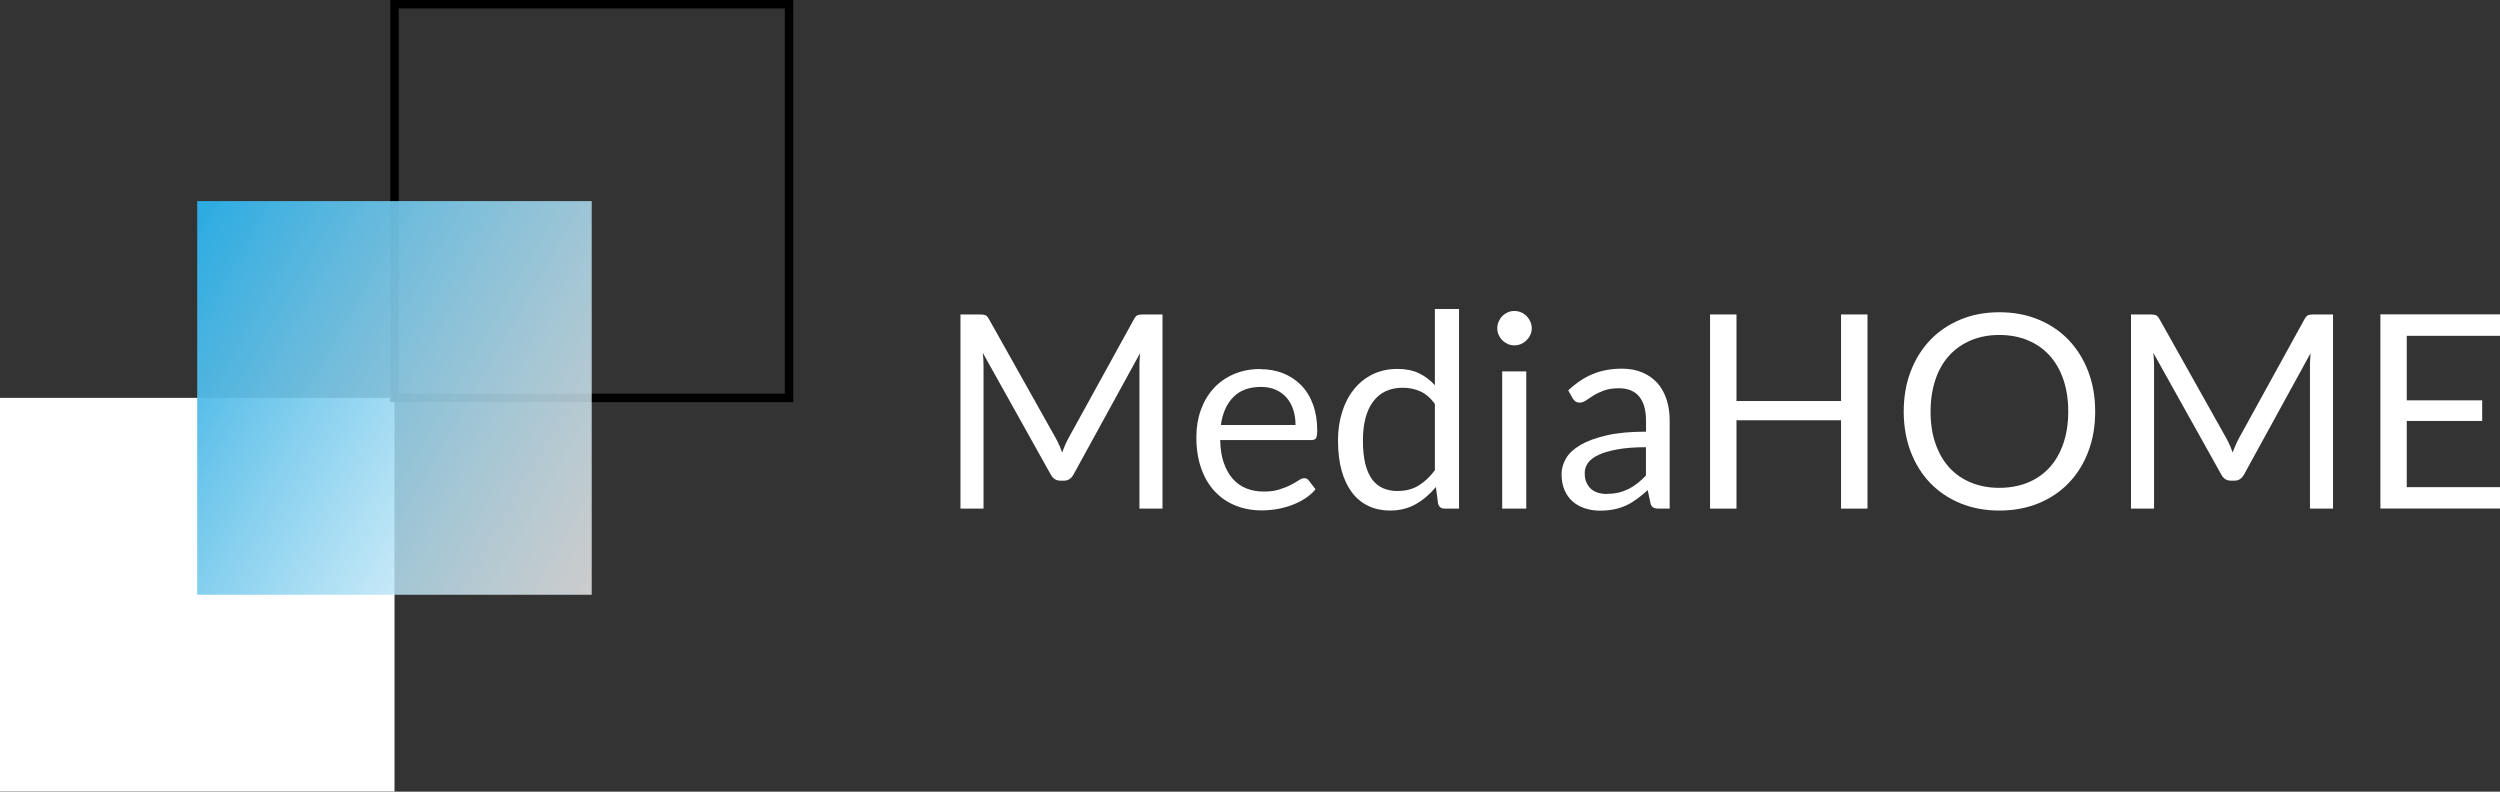
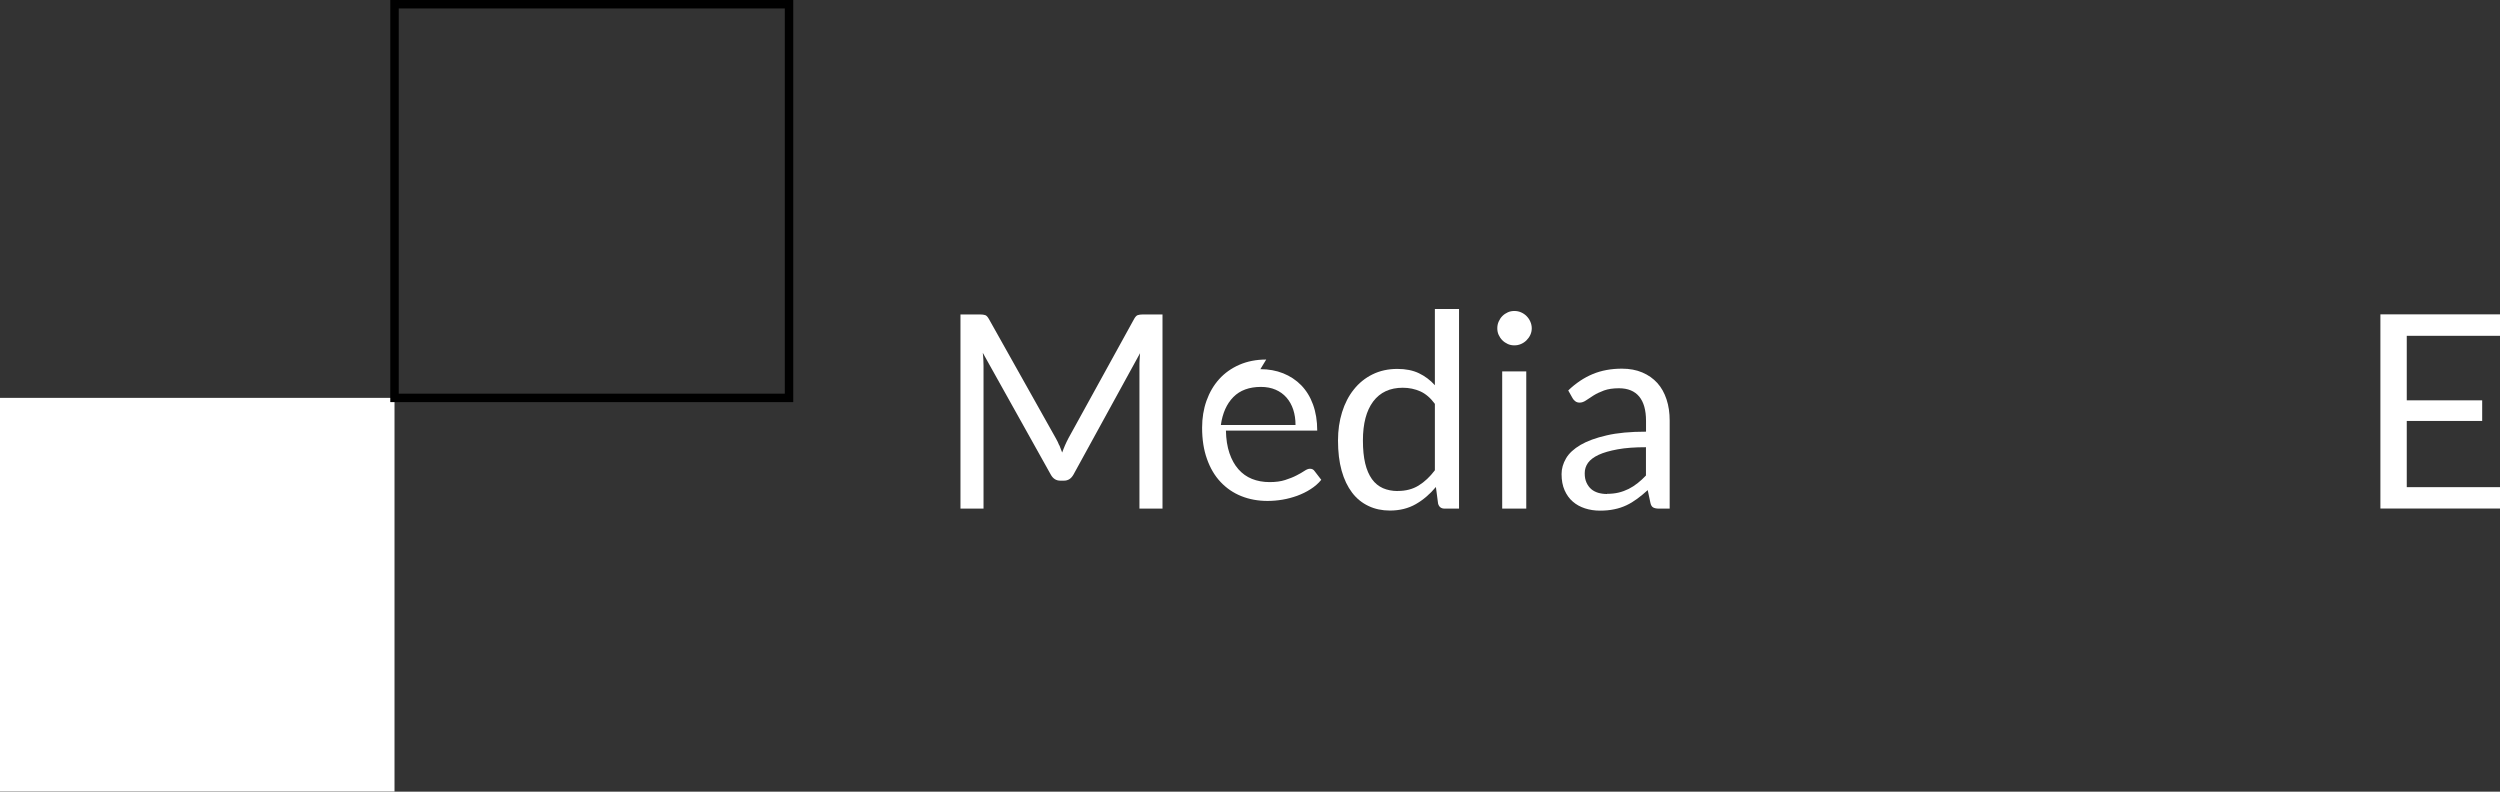
<svg xmlns="http://www.w3.org/2000/svg" id="_レイヤー_2" data-name="レイヤー 2" viewBox="0 0 296 93.73">
  <rect x="0" y="0" width="296" height="93.73" fill="#333333" stroke="none" />
  <defs>
    <style>
      .cls-1 {
        fill: url(#_名称未設定グラデーション_20);
      }

      .cls-1, .cls-2 {
        stroke-width: 0px;
      }

      .cls-3 {
        fill: none;
        stroke: #000;
        stroke-miterlimit: 10;
      }

      .cls-2 {
        fill: #fff;
      }
    </style>
    <linearGradient id="_名称未設定グラデーション_20" data-name="名称未設定グラデーション 20" x1="19.1" y1="31.18" x2="74.32" y2="63.05" gradientUnits="userSpaceOnUse">
      <stop offset="0" stop-color="#29abe2" />
      <stop offset="1" stop-color="#fff" stop-opacity=".75" />
    </linearGradient>
  </defs>
  <g id="char">
    <g>
      <g>
        <rect class="cls-2" y="47.11" width="46.71" height="46.61" />
        <rect class="cls-3" x="46.71" y=".5" width="46.71" height="46.61" />
-         <rect class="cls-1" x="23.35" y="23.81" width="46.71" height="46.61" />
      </g>
      <g>
        <path class="cls-2" d="M125.43,52.72c.11.28.22.57.33.86.11-.3.22-.59.34-.86s.25-.55.4-.83l7.78-14.13c.14-.25.28-.4.43-.45.15-.05.36-.08.64-.08h2.29v22.99h-2.73v-16.89c0-.22,0-.47.02-.72.01-.26.03-.52.05-.79l-7.88,14.37c-.27.48-.64.72-1.12.72h-.45c-.48,0-.86-.24-1.12-.72l-8.05-14.42c.03.28.06.55.07.82s.02.51.02.74v16.89h-2.73v-22.99h2.29c.28,0,.49.03.64.08.15.05.29.2.43.45l7.94,14.15c.15.26.28.53.39.81Z" />
-         <path class="cls-2" d="M149.23,43.71c.97,0,1.87.16,2.7.49.82.33,1.53.8,2.13,1.41.6.62,1.07,1.37,1.4,2.28s.5,1.93.5,3.09c0,.45-.05.75-.14.9-.1.15-.28.22-.54.22h-10.81c.02,1.03.16,1.92.42,2.68.26.76.61,1.39,1.06,1.9.45.51.98.89,1.6,1.14.62.25,1.32.38,2.09.38.72,0,1.33-.08,1.85-.25s.96-.34,1.34-.54c.37-.19.69-.37.94-.54.25-.17.47-.25.65-.25.24,0,.42.09.54.27l.8,1.04c-.35.43-.78.8-1.27,1.11-.49.32-1.02.57-1.58.78-.56.2-1.14.36-1.74.46-.6.1-1.19.15-1.78.15-1.12,0-2.16-.19-3.1-.57-.95-.38-1.76-.94-2.45-1.67-.69-.73-1.23-1.64-1.61-2.72-.39-1.08-.58-2.32-.58-3.72,0-1.13.17-2.19.52-3.18.35-.98.85-1.84,1.5-2.56.65-.72,1.45-1.29,2.39-1.7.94-.41,2-.62,3.18-.62ZM149.29,45.81c-1.38,0-2.47.4-3.26,1.2-.79.8-1.28,1.9-1.48,3.31h8.84c0-.66-.09-1.27-.27-1.82-.18-.55-.45-1.03-.8-1.43-.35-.4-.78-.71-1.29-.93s-1.09-.33-1.74-.33Z" />
+         <path class="cls-2" d="M149.23,43.71c.97,0,1.87.16,2.7.49.82.33,1.53.8,2.13,1.41.6.62,1.07,1.37,1.4,2.28s.5,1.93.5,3.09h-10.81c.02,1.03.16,1.92.42,2.68.26.76.61,1.39,1.06,1.9.45.51.98.89,1.6,1.14.62.25,1.32.38,2.09.38.72,0,1.33-.08,1.85-.25s.96-.34,1.34-.54c.37-.19.69-.37.94-.54.25-.17.47-.25.65-.25.24,0,.42.09.54.27l.8,1.04c-.35.43-.78.8-1.27,1.11-.49.32-1.02.57-1.58.78-.56.2-1.14.36-1.74.46-.6.1-1.19.15-1.78.15-1.12,0-2.16-.19-3.1-.57-.95-.38-1.76-.94-2.45-1.67-.69-.73-1.23-1.64-1.61-2.72-.39-1.08-.58-2.32-.58-3.72,0-1.13.17-2.19.52-3.18.35-.98.85-1.84,1.5-2.56.65-.72,1.45-1.29,2.39-1.7.94-.41,2-.62,3.18-.62ZM149.29,45.81c-1.38,0-2.47.4-3.26,1.2-.79.8-1.28,1.9-1.48,3.31h8.84c0-.66-.09-1.27-.27-1.82-.18-.55-.45-1.03-.8-1.43-.35-.4-.78-.71-1.29-.93s-1.09-.33-1.74-.33Z" />
        <path class="cls-2" d="M171.04,60.22c-.41,0-.66-.2-.77-.59l-.26-1.97c-.7.84-1.49,1.52-2.38,2.03-.89.51-1.92.76-3.07.76-.93,0-1.78-.18-2.53-.54-.76-.36-1.41-.88-1.94-1.58-.53-.7-.95-1.56-1.24-2.6-.29-1.04-.43-2.23-.43-3.58,0-1.2.16-2.31.48-3.34.32-1.03.78-1.93,1.39-2.69.6-.76,1.34-1.36,2.21-1.79s1.85-.65,2.95-.65c.99,0,1.84.17,2.55.51.71.34,1.34.81,1.89,1.42v-9.02h2.86v23.63h-1.7ZM165.51,58.13c.93,0,1.75-.21,2.45-.64.7-.43,1.34-1.03,1.93-1.81v-7.86c-.52-.71-1.1-1.2-1.72-1.48-.63-.28-1.32-.43-2.08-.43-1.52,0-2.68.54-3.5,1.62-.81,1.08-1.22,2.62-1.22,4.62,0,1.06.09,1.97.27,2.72.18.75.45,1.37.8,1.86.35.49.79.84,1.3,1.07.51.22,1.1.34,1.76.34Z" />
        <path class="cls-2" d="M181.36,38.87c0,.28-.06.54-.17.78-.11.24-.26.45-.45.64-.19.19-.4.33-.65.44s-.51.16-.79.16-.54-.05-.78-.16c-.24-.11-.45-.25-.64-.44-.19-.19-.33-.4-.44-.64-.11-.24-.16-.5-.16-.78s.05-.54.16-.79c.11-.25.25-.47.44-.66.19-.19.4-.33.64-.44.24-.11.5-.16.78-.16s.54.05.79.16c.25.11.46.25.65.44.19.19.34.41.45.66.11.25.17.52.17.79ZM180.71,43.97v16.25h-2.85v-16.25h2.85Z" />
        <path class="cls-2" d="M197.69,60.22h-1.27c-.28,0-.5-.04-.67-.13-.17-.09-.28-.27-.34-.55l-.32-1.51c-.43.39-.84.73-1.25,1.03s-.83.56-1.28.77-.93.37-1.44.47c-.51.11-1.07.16-1.69.16s-1.22-.09-1.77-.27c-.55-.18-1.03-.44-1.44-.8-.41-.35-.73-.8-.97-1.34-.24-.54-.36-1.18-.36-1.92,0-.64.18-1.26.53-1.86s.92-1.12,1.71-1.59c.79-.46,1.82-.84,3.09-1.13,1.27-.3,2.83-.44,4.67-.44v-1.28c0-1.27-.27-2.23-.81-2.88-.54-.65-1.34-.98-2.4-.98-.7,0-1.28.09-1.76.26-.48.18-.89.37-1.24.59s-.65.42-.9.59-.5.26-.75.26c-.19,0-.36-.05-.5-.15-.14-.1-.26-.23-.34-.38l-.51-.91c.9-.87,1.87-1.51,2.9-1.94s2.19-.64,3.45-.64c.91,0,1.72.15,2.42.45.71.3,1.3.72,1.78,1.25.48.53.84,1.18,1.09,1.94.25.76.37,1.59.37,2.5v10.4ZM190.27,58.47c.5,0,.96-.05,1.38-.15.42-.1.81-.25,1.18-.43.37-.19.72-.41,1.06-.68.34-.27.67-.57.99-.91v-3.35c-1.32,0-2.43.08-3.35.25-.92.17-1.67.38-2.25.65-.58.27-1,.59-1.26.95-.26.37-.39.77-.39,1.23s.07.8.21,1.11c.14.31.33.57.56.77s.51.34.83.44c.32.09.67.14,1.04.14Z" />
-         <path class="cls-2" d="M221.11,60.22h-3.13v-10.46h-12.38v10.46h-3.13v-22.99h3.13v10.25h12.38v-10.25h3.13v22.99Z" />
-         <path class="cls-2" d="M248.07,48.73c0,1.72-.27,3.3-.82,4.74-.54,1.44-1.32,2.68-2.31,3.71-1,1.04-2.19,1.84-3.58,2.41-1.4.57-2.94.86-4.63.86s-3.23-.29-4.62-.86c-1.39-.57-2.58-1.38-3.58-2.41-1-1.04-1.76-2.28-2.31-3.71-.54-1.44-.82-3.02-.82-4.74s.27-3.3.82-4.74c.55-1.44,1.32-2.68,2.31-3.72.99-1.04,2.19-1.85,3.58-2.43,1.39-.58,2.93-.87,4.62-.87s3.23.29,4.63.87c1.4.58,2.59,1.39,3.58,2.43.99,1.04,1.76,2.28,2.31,3.72.55,1.44.82,3.02.82,4.74ZM244.88,48.73c0-1.41-.19-2.68-.58-3.8-.38-1.12-.93-2.07-1.64-2.85-.71-.78-1.56-1.37-2.57-1.79-1-.42-2.13-.63-3.37-.63s-2.35.21-3.35.63c-1,.42-1.86,1.01-2.57,1.79s-1.26,1.72-1.64,2.85c-.38,1.12-.58,2.39-.58,3.8s.19,2.68.58,3.79c.39,1.12.93,2.06,1.64,2.84s1.57,1.37,2.57,1.78c1.01.41,2.12.62,3.35.62s2.36-.21,3.37-.62c1-.41,1.86-1.01,2.57-1.78.71-.78,1.25-1.72,1.64-2.84.38-1.12.58-2.38.58-3.79Z" />
-         <path class="cls-2" d="M264.02,52.72c.11.28.22.57.33.86.11-.3.22-.59.34-.86.12-.27.25-.55.4-.83l7.78-14.13c.14-.25.28-.4.43-.45.15-.05.36-.08.64-.08h2.29v22.99h-2.73v-16.89c0-.22,0-.47.02-.72.01-.26.03-.52.05-.79l-7.88,14.37c-.27.48-.64.72-1.12.72h-.45c-.48,0-.86-.24-1.12-.72l-8.05-14.42c.03.28.06.55.07.82.02.27.02.51.02.74v16.89h-2.73v-22.99h2.29c.28,0,.49.03.64.08.15.05.29.2.43.45l7.94,14.15c.15.26.28.53.39.81Z" />
        <path class="cls-2" d="M296,37.23v2.53h-11.04v7.64h8.93v2.44h-8.93v7.84h11.04v2.53h-14.16v-22.99h14.16Z" />
      </g>
    </g>
  </g>
</svg>